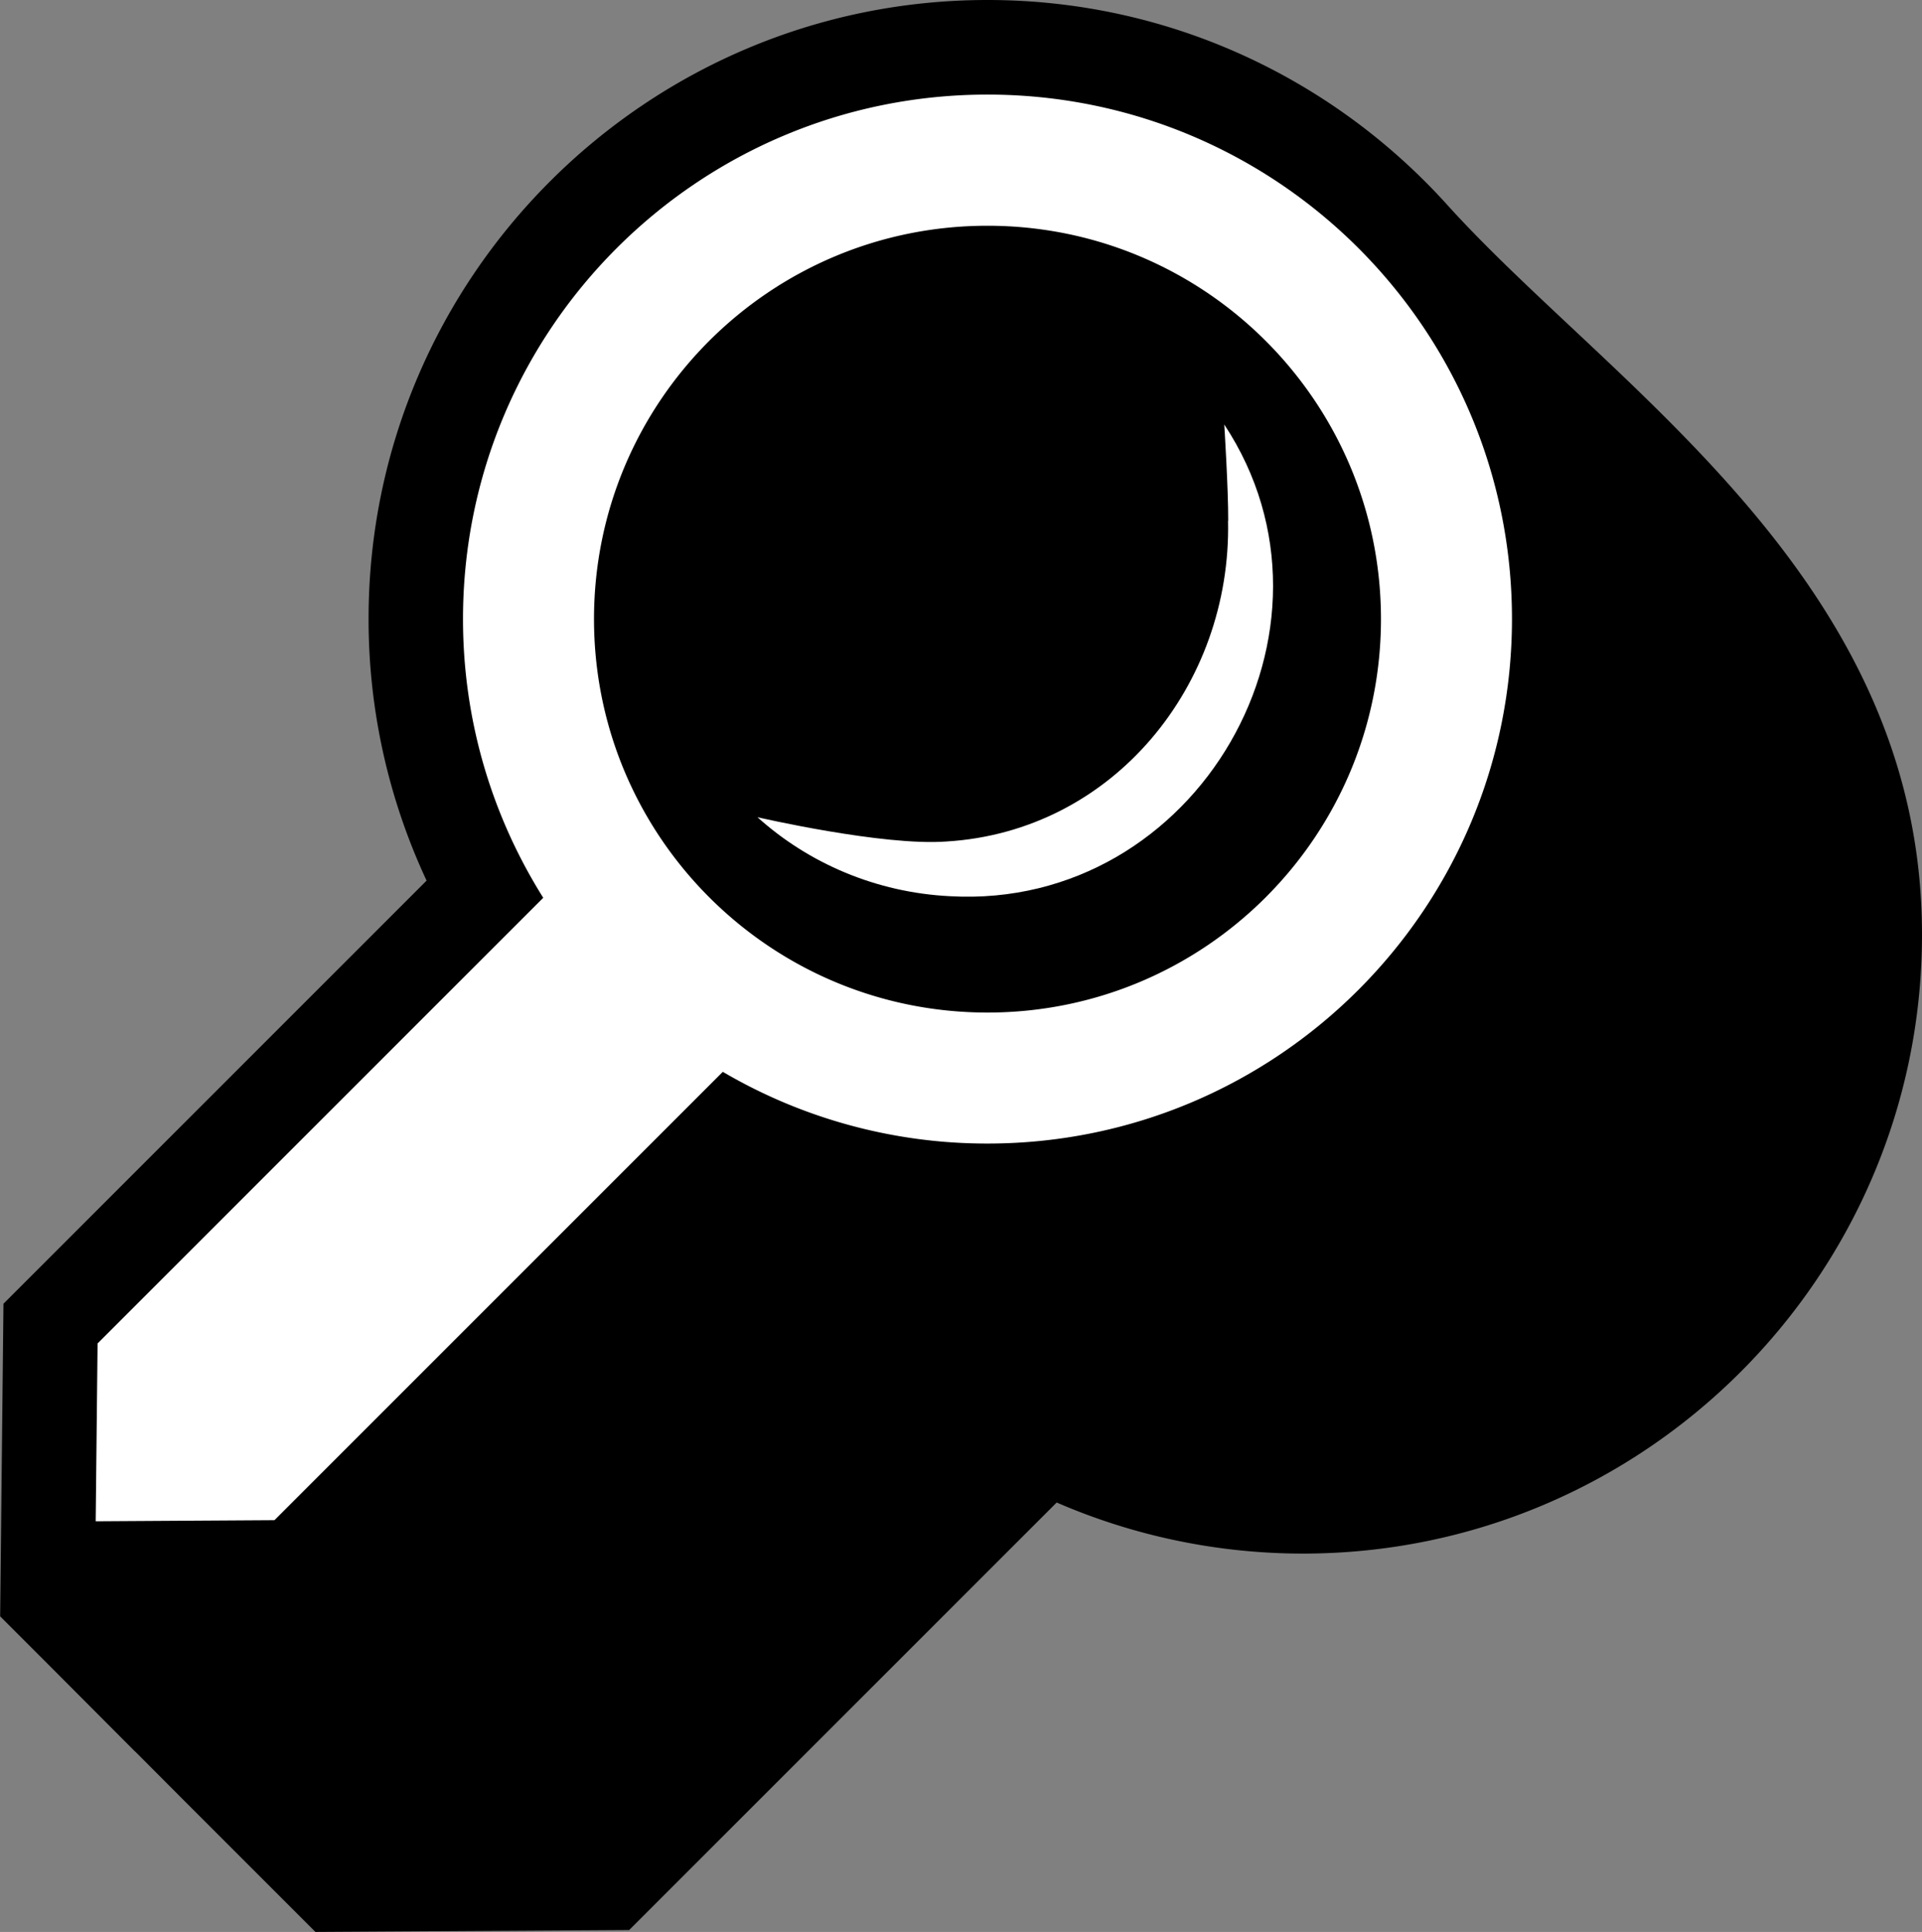
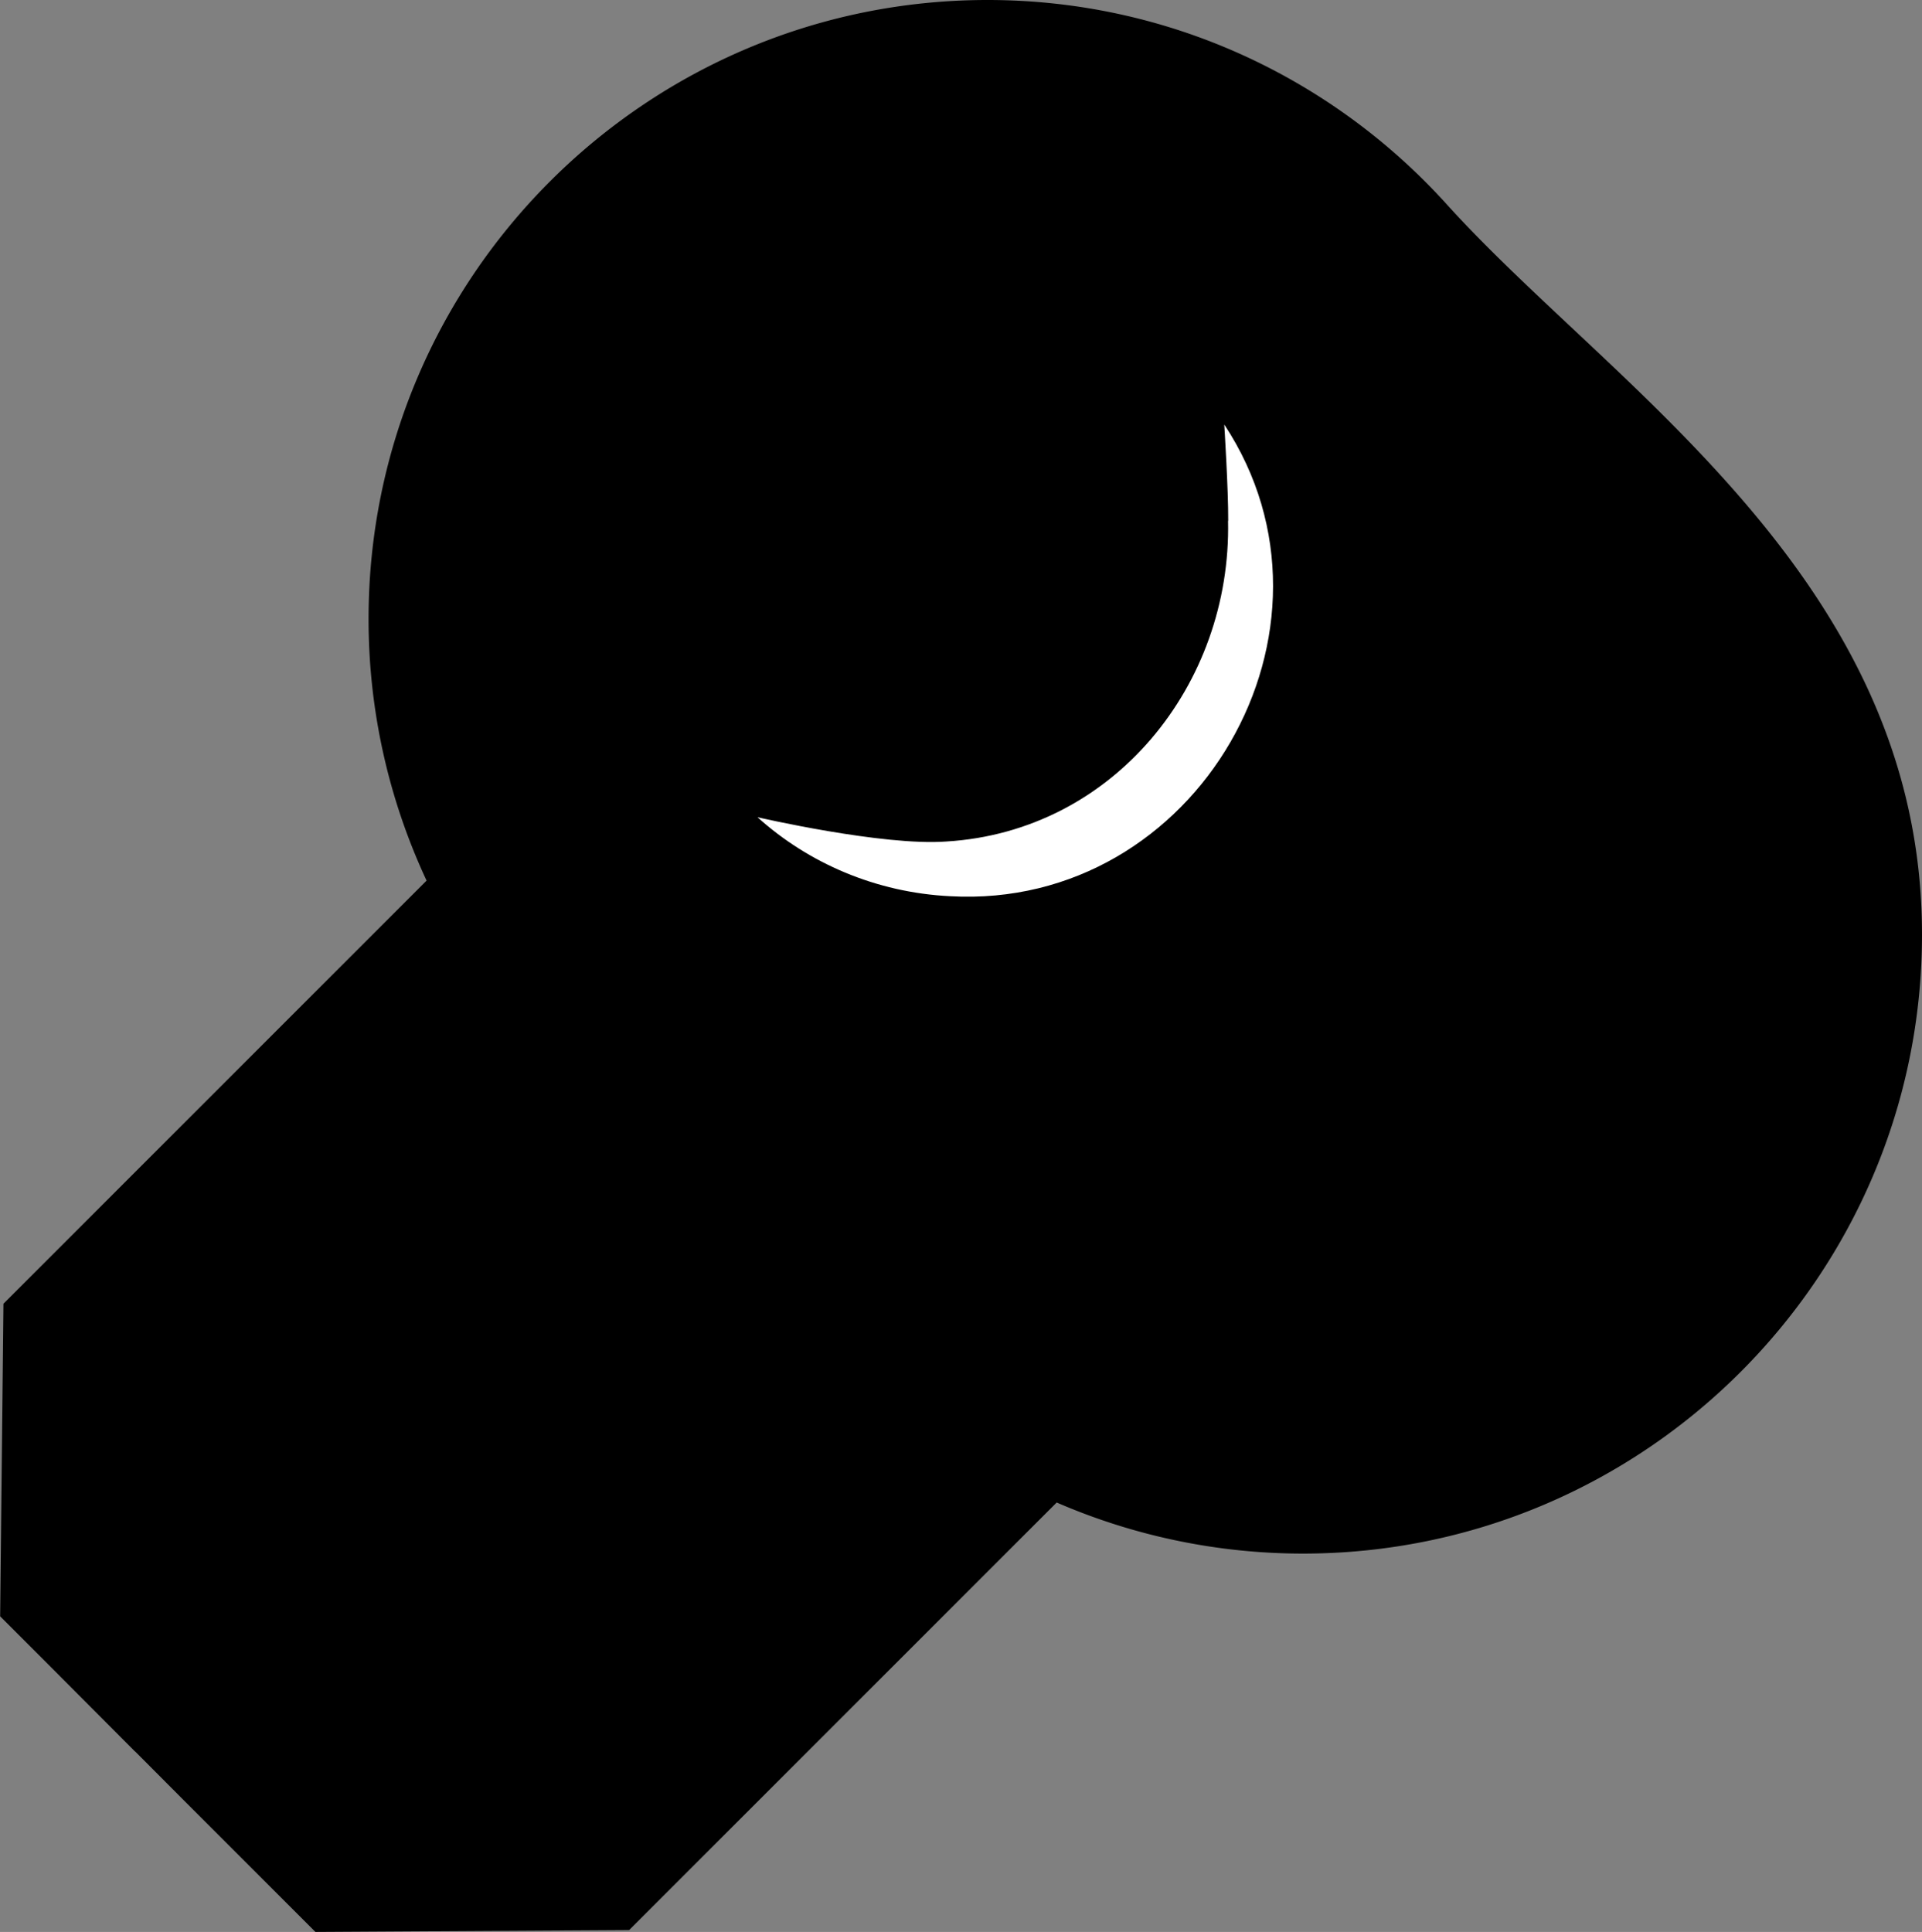
<svg xmlns="http://www.w3.org/2000/svg" id="Layer_2" data-name="Layer 2" viewBox="0 0 121.92 122.55">
  <rect x="0" y="0" width="121.92" height="122.55" fill="#808080" stroke="none" />
  <defs>
    <style>.cls-2{stroke-width:0;fill:#fff}</style>
  </defs>
  <g id="Layer_1-2" data-name="Layer 1">
    <path stroke-width="0" d="M121.92 59.28c0 21.65-17.61 39.27-39.27 39.27-5.39 0-10.71-1.11-15.62-3.24l-27.12 27.12-19.9.12-2.86-2.86-2.86-2.86-2.86-2.86-2.85-2.86h-.01l-2.85-2.86-2.85-2.86-2.86-2.86.21-19.83 26.84-26.84a39.119 39.119 0 0 1-3.68-16.59C23.37 17.61 40.98 0 62.64 0c11.55 0 21.95 5.01 29.15 12.98 10.48 11.6 30.13 23.72 30.13 46.3z" />
-     <path d="M62.64 6C44.27 6 29.37 20.9 29.37 39.27c0 6.5 1.87 12.55 5.09 17.68L6.19 85.22 6.07 96.5l11.34-.07 28.44-28.44a33.104 33.104 0 0 0 16.79 4.55c18.38 0 33.27-14.9 33.27-33.28S81.02 6 62.64 6zm0 58.23c-13.78 0-24.96-11.17-24.96-24.96s11.17-24.95 24.96-24.95S87.6 25.49 87.6 39.27 76.43 64.23 62.64 64.23z" class="cls-2" />
    <path d="M77.9 33.04c.22 10.39-7.26 19.7-17.87 20.34-4.02.3-11.98-1.54-11.98-1.54 3.23 2.91 7.52 4.78 12.22 5.01 15.68.88 25.94-16.98 17.39-29.92 0 0 .26 4.09.25 6.1z" class="cls-2" />
  </g>
</svg>